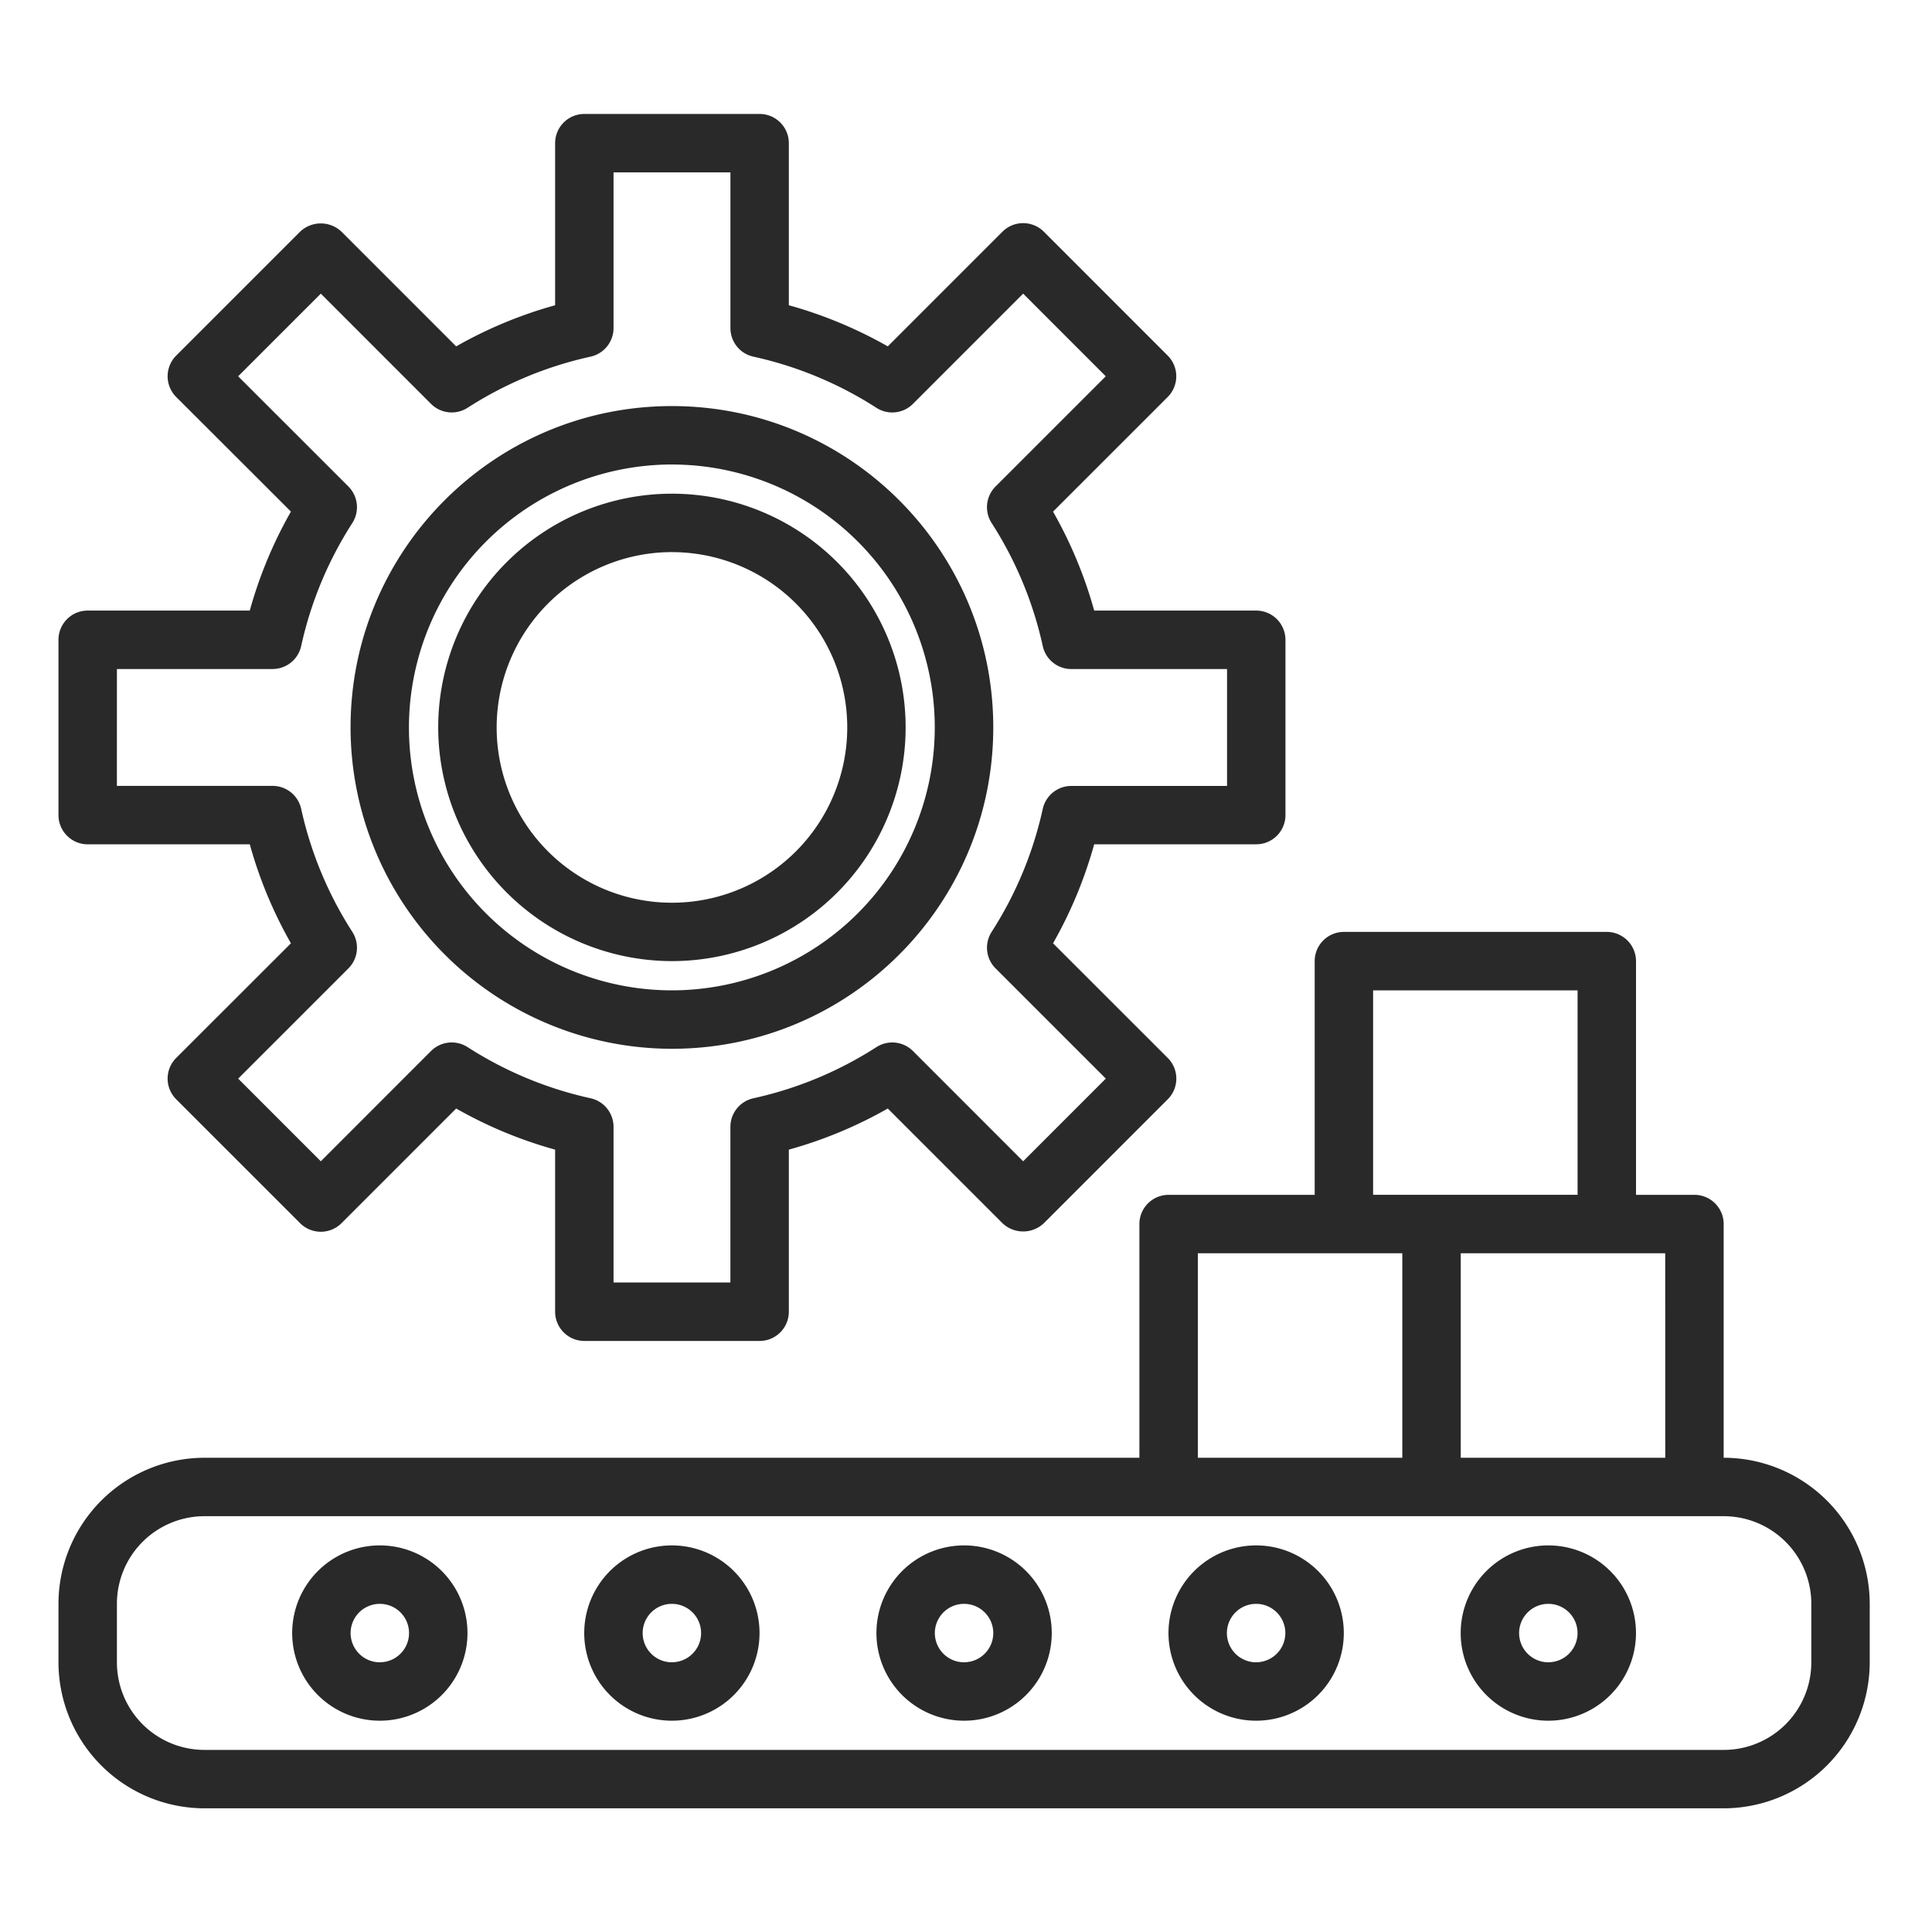
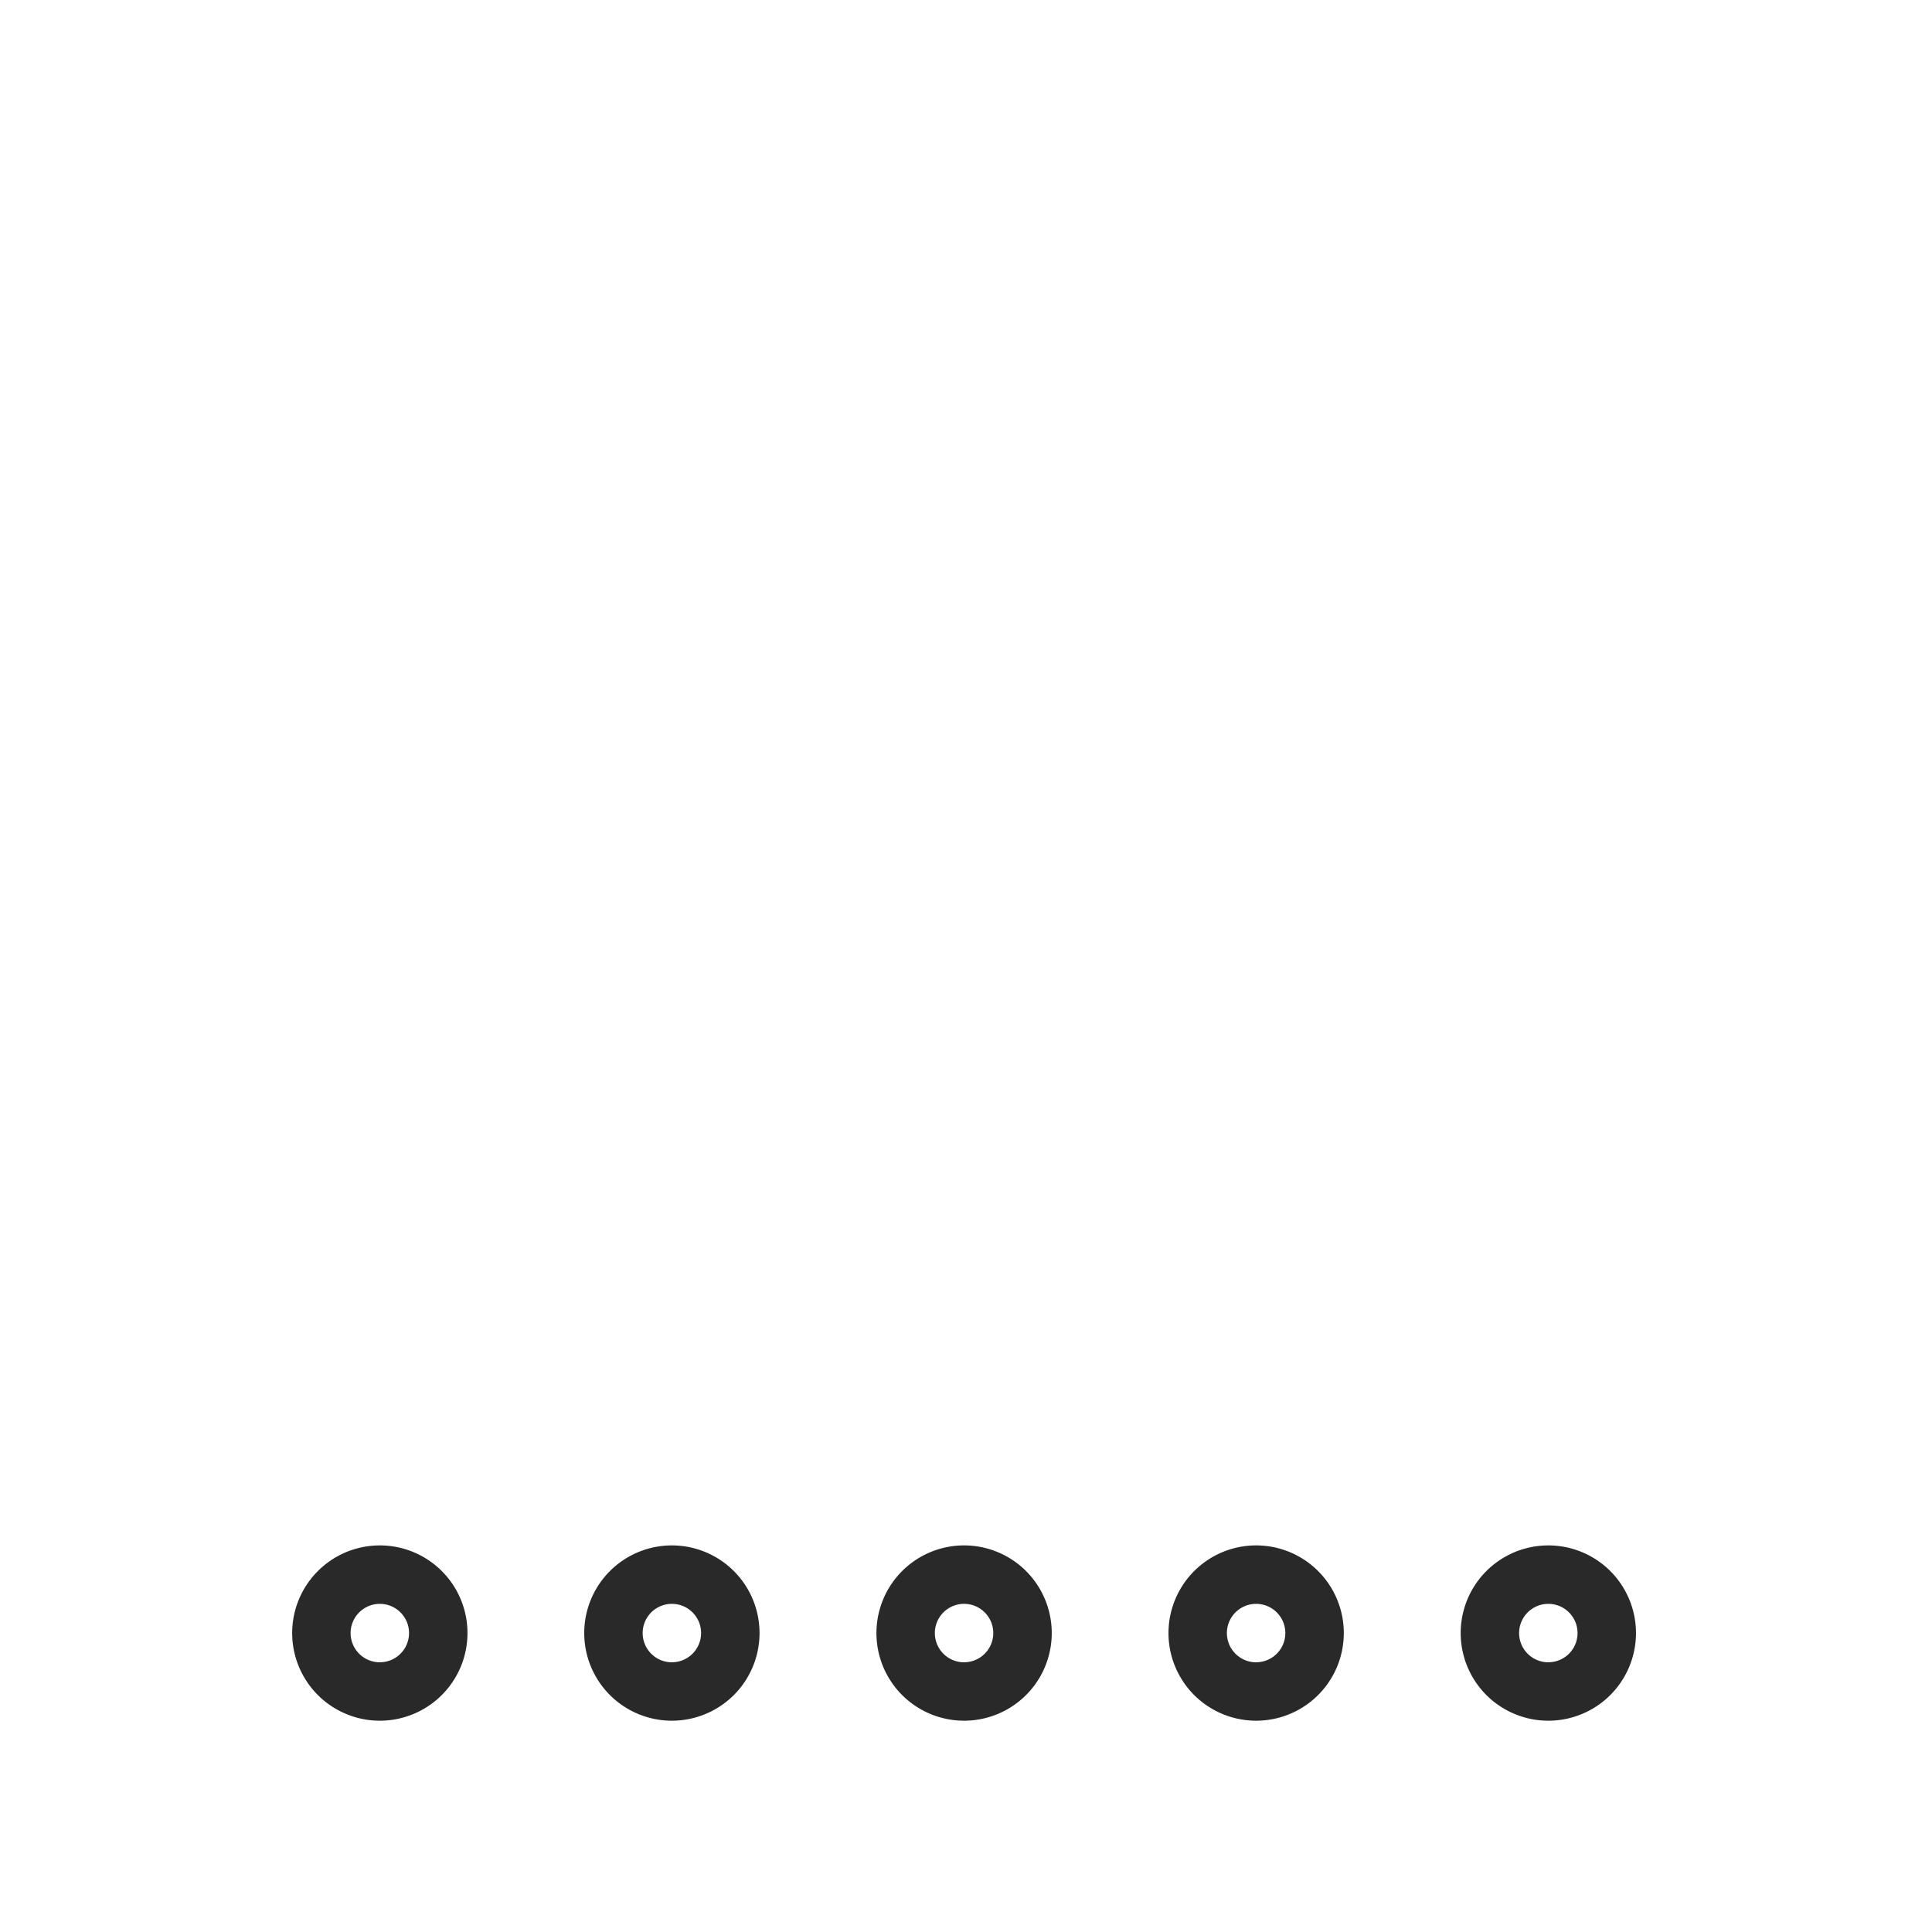
<svg xmlns="http://www.w3.org/2000/svg" width="60" height="60" fill="none">
-   <path fill="#282928" d="M2.724 26.22h5.033a13.5 13.5 0 0 0 1.278 3.075l-3.563 3.56a.907.907 0 0 0 0 1.284l3.85 3.85a.91.91 0 0 0 1.282 0l3.563-3.563c.968.551 2 .98 3.073 1.277v5.034c0 .5.406.907.907.907h5.444a.907.907 0 0 0 .907-.907v-5.034a13.5 13.5 0 0 0 3.073-1.277l3.563 3.563c.36.34.923.34 1.282 0l3.85-3.85a.907.907 0 0 0 0-1.283l-3.563-3.561c.551-.968.98-2.001 1.278-3.075h5.033a.907.907 0 0 0 .907-.907V19.87a.91.91 0 0 0-.907-.908h-5.033a13.5 13.5 0 0 0-1.278-3.073l3.562-3.561a.91.91 0 0 0 0-1.284l-3.849-3.85a.91.91 0 0 0-1.282 0l-3.563 3.563c-.968-.55-2-.98-3.073-1.277V4.446c0-.5-.406-.907-.907-.907h-5.444a.907.907 0 0 0-.907.907V9.48a13.5 13.5 0 0 0-3.073 1.277l-3.563-3.563a.934.934 0 0 0-1.283 0l-3.85 3.85a.91.91 0 0 0 0 1.284l3.564 3.56c-.552.969-.98 2.001-1.278 3.074H2.724a.907.907 0 0 0-.908.908v5.443c0 .501.407.908.908.908Zm.907-5.443h4.836a.91.91 0 0 0 .886-.713 11.7 11.7 0 0 1 1.59-3.823.91.91 0 0 0-.123-1.132l-3.424-3.423 2.567-2.567 3.423 3.424a.91.91 0 0 0 1.132.123 11.7 11.7 0 0 1 3.823-1.59.91.91 0 0 0 .713-.887V5.354h3.63v4.835c0 .427.296.796.712.887a11.7 11.7 0 0 1 3.824 1.59c.359.23.83.179 1.132-.123l3.423-3.424 2.566 2.567-3.423 3.422a.91.91 0 0 0-.123 1.133 11.7 11.7 0 0 1 1.589 3.824c.091.416.46.713.886.713h4.837v3.63H33.27a.91.91 0 0 0-.886.712 11.7 11.7 0 0 1-1.589 3.822.91.91 0 0 0 .123 1.132l3.424 3.423-2.567 2.568-3.423-3.425a.91.91 0 0 0-1.132-.122 11.7 11.7 0 0 1-3.822 1.59.91.91 0 0 0-.715.886v4.835h-3.629v-4.835a.91.91 0 0 0-.714-.887 11.7 11.7 0 0 1-3.822-1.59.91.91 0 0 0-1.132.123l-3.423 3.425-2.566-2.567 3.423-3.423a.91.91 0 0 0 .123-1.133 11.7 11.7 0 0 1-1.59-3.824.91.91 0 0 0-.886-.712H3.63z" />
-   <path fill="#282928" d="M20.867 29.848a7.258 7.258 0 1 0 0-14.516 7.26 7.26 0 0 0-7.258 7.258 7.266 7.266 0 0 0 7.258 7.258m0-12.701a5.444 5.444 0 1 1-5.443 5.443 5.45 5.45 0 0 1 5.443-5.444Z" />
-   <path fill="#282928" d="M20.867 32.571c5.511 0 9.98-4.468 9.98-9.98 0-5.511-4.469-9.98-9.98-9.98s-9.98 4.469-9.98 9.98a9.99 9.99 0 0 0 9.98 9.98m0-18.145A8.165 8.165 0 1 1 12.7 22.59a8.175 8.175 0 0 1 8.166-8.165ZM53.53 45.272v-7.258c0-.5-.406-.907-.907-.907h-1.815v-7.258a.91.91 0 0 0-.907-.908h-8.165a.907.907 0 0 0-.907.908v7.258h-4.537a.907.907 0 0 0-.907.907v7.258H6.353a4.54 4.54 0 0 0-4.537 4.536v1.815a4.54 4.54 0 0 0 4.537 4.536H53.53a4.54 4.54 0 0 0 4.536-4.536v-1.815a4.54 4.54 0 0 0-4.536-4.536m-1.814 0h-6.351v-6.35h6.35zm-9.073-14.516h6.35v6.35h-6.35zm-5.444 8.165h6.351v6.351H37.2v-6.35Zm19.053 12.702a2.72 2.72 0 0 1-2.722 2.722H6.353a2.72 2.72 0 0 1-2.722-2.722v-1.815a2.72 2.72 0 0 1 2.722-2.721H53.53a2.72 2.72 0 0 1 2.722 2.721z" />
  <path fill="#282928" d="M29.94 47.994a2.722 2.722 0 1 0 .001 5.444 2.722 2.722 0 0 0 0-5.444Zm0 3.63a.907.907 0 1 1 0-1.815.907.907 0 0 1 0 1.814Zm-9.074-3.63a2.722 2.722 0 1 0 0 5.444 2.722 2.722 0 0 0 0-5.444m0 3.63a.907.907 0 1 1 0-1.815.907.907 0 0 1 0 1.814Zm18.144-3.63a2.722 2.722 0 1 0 .001 5.444 2.722 2.722 0 0 0 0-5.444Zm0 3.63a.907.907 0 1 1 0-1.815.907.907 0 0 1 0 1.814Zm-27.214-3.63a2.722 2.722 0 1 0 0 5.444 2.722 2.722 0 0 0 0-5.444m0 3.63a.907.907 0 1 1 0-1.815.907.907 0 0 1 0 1.814Zm36.289-3.63a2.722 2.722 0 1 0 0 5.444 2.722 2.722 0 0 0 0-5.444m0 3.63a.907.907 0 1 1 0-1.815.907.907 0 0 1 0 1.814Z" />
</svg>